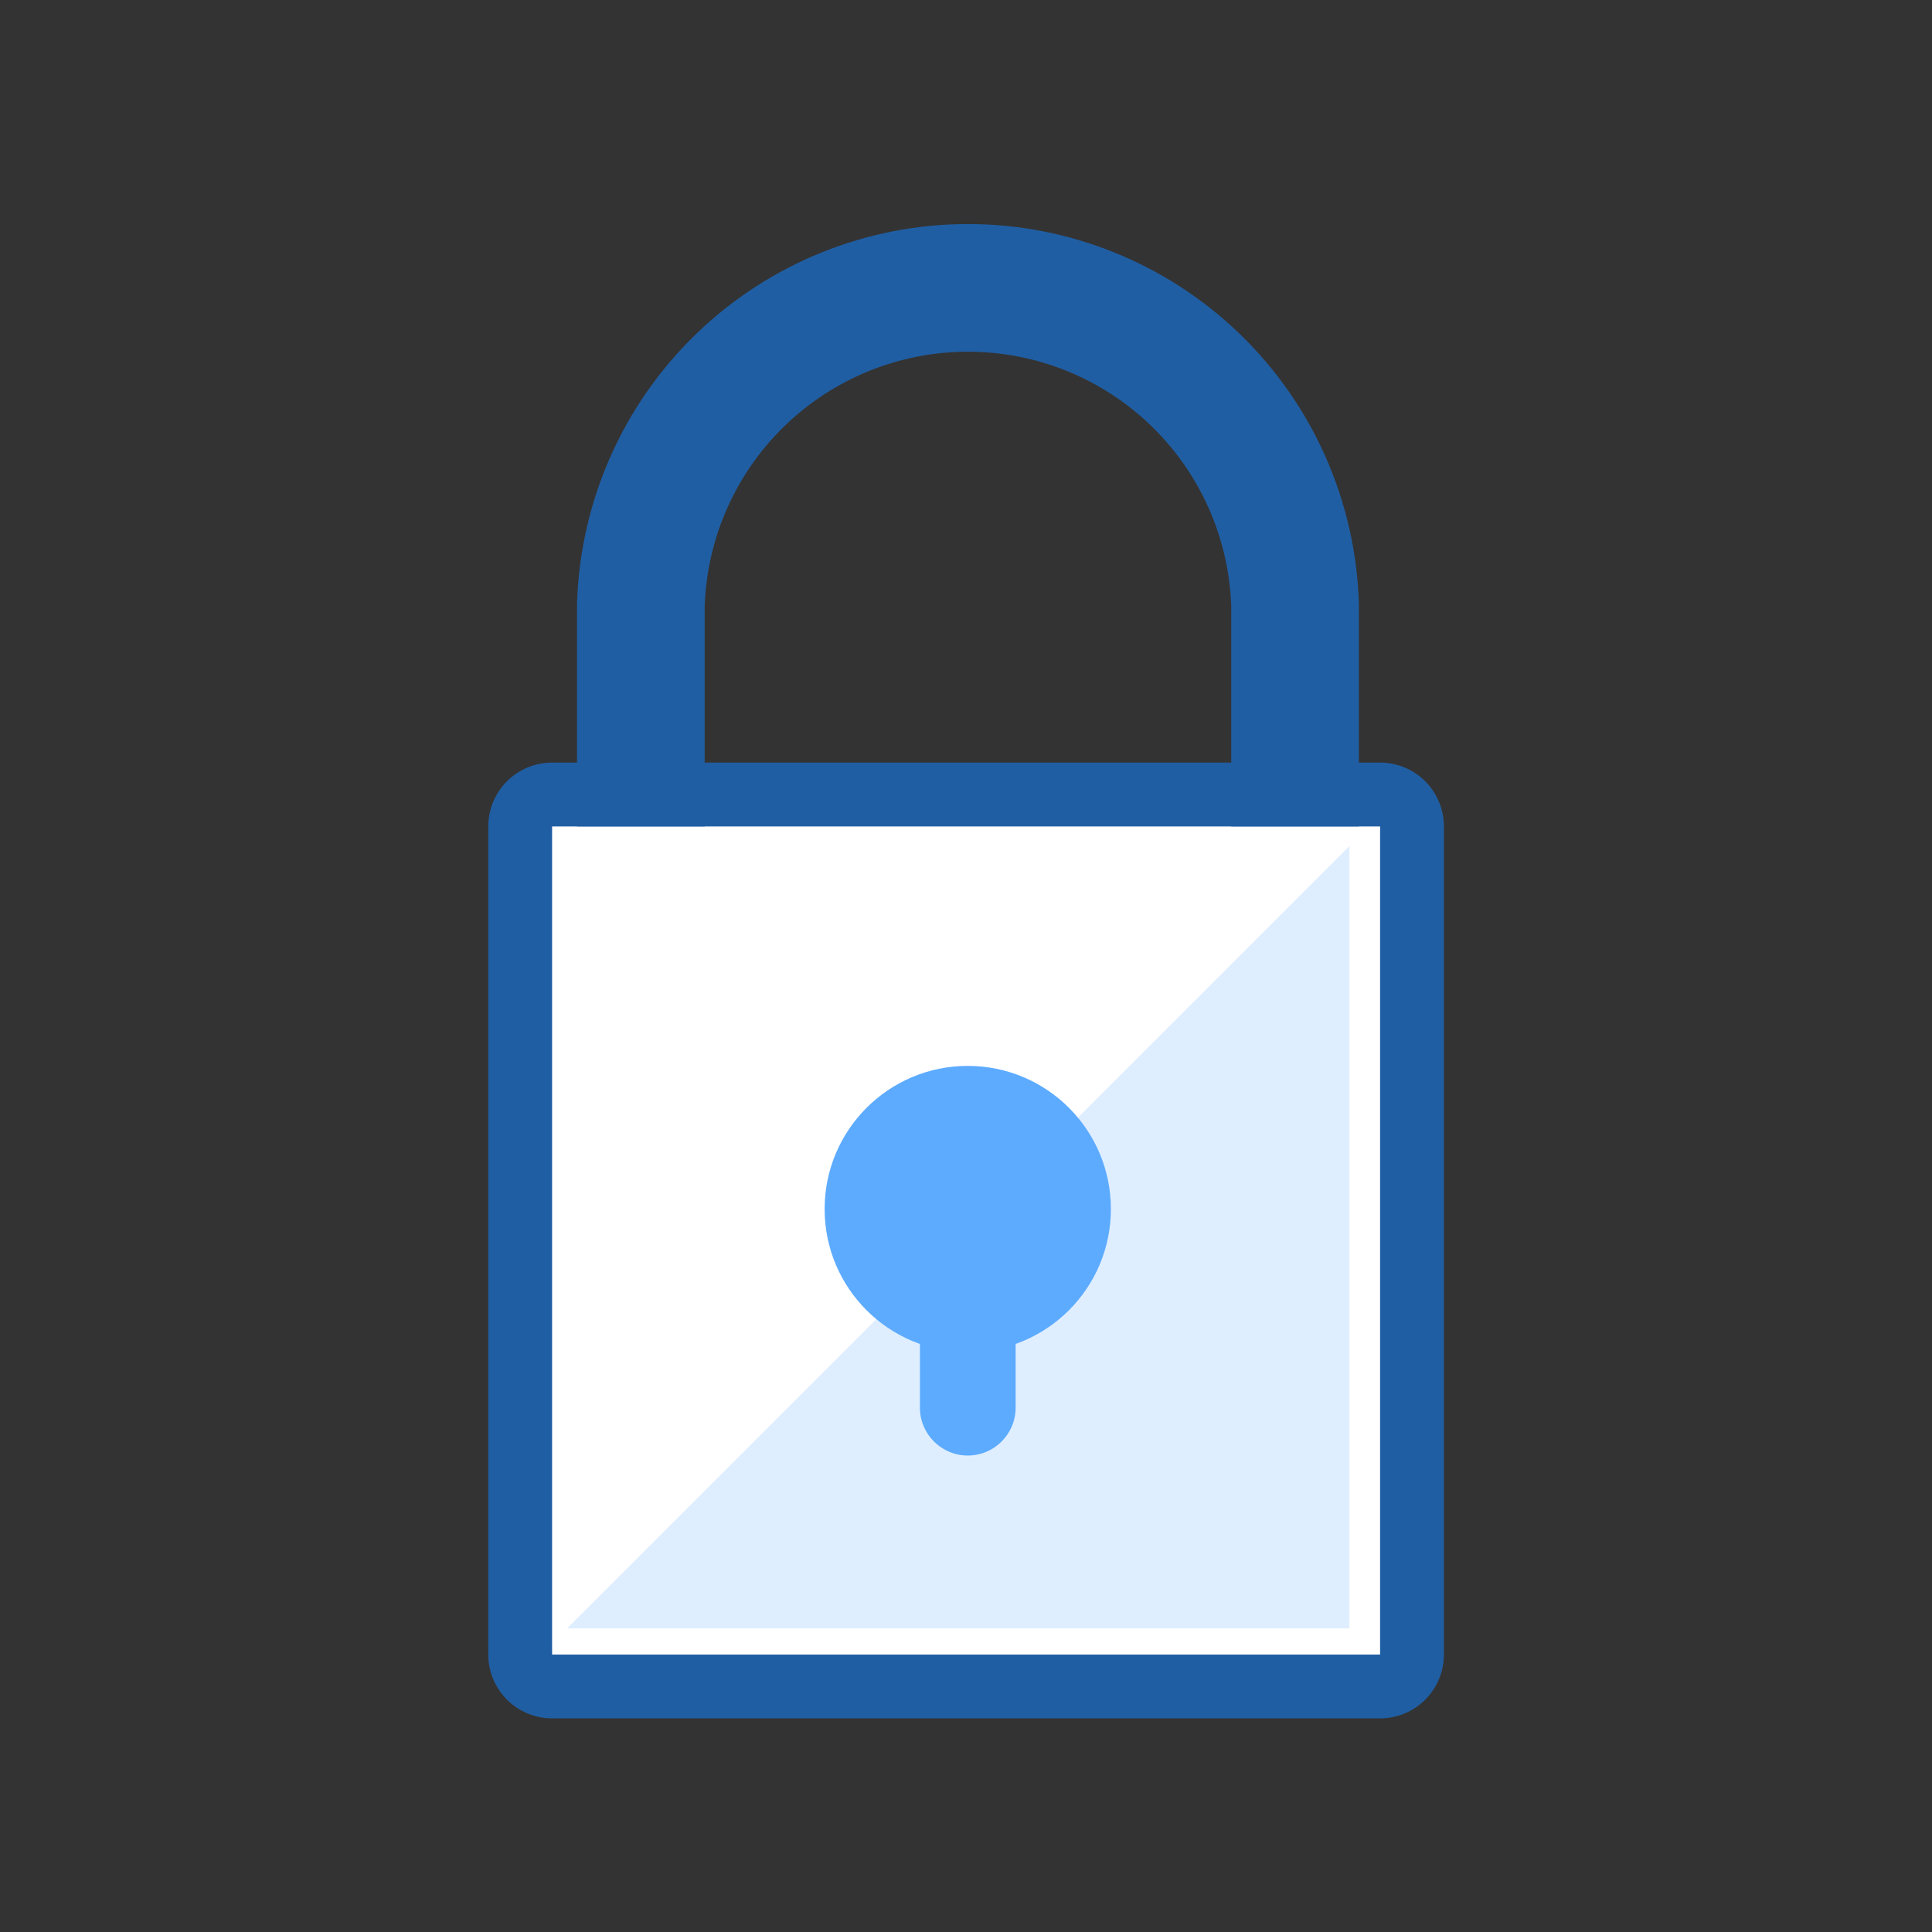
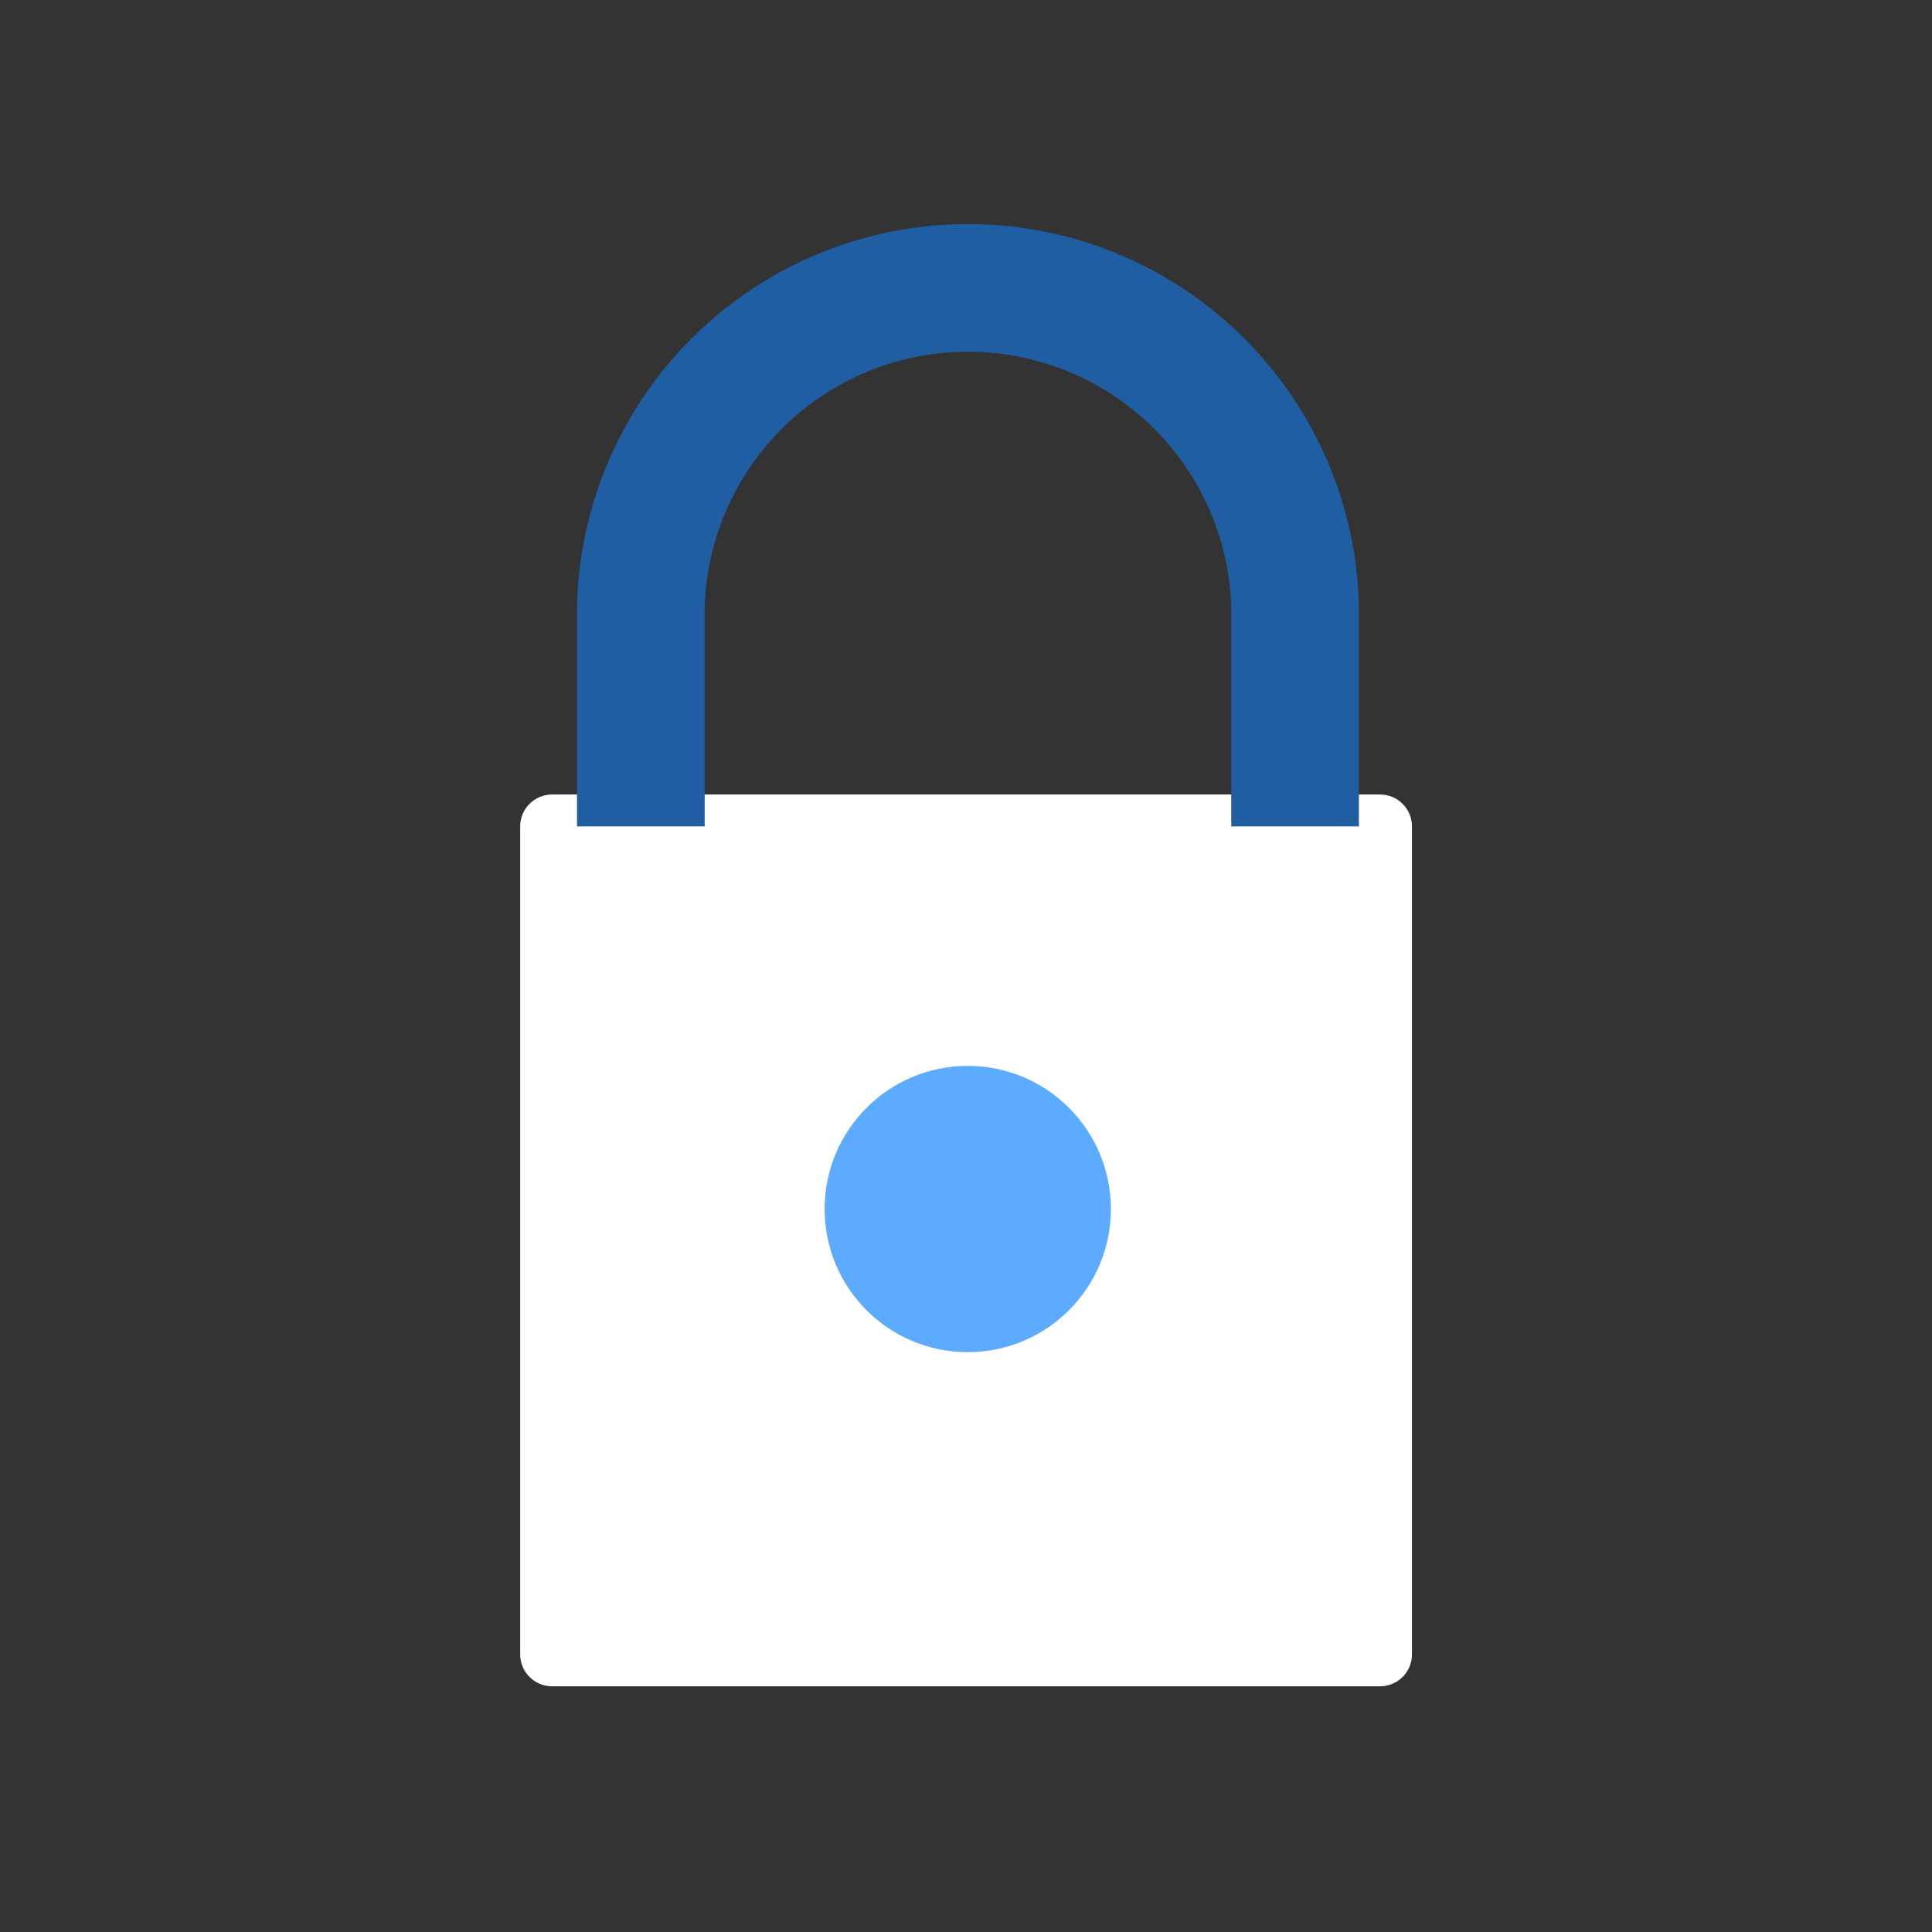
<svg xmlns="http://www.w3.org/2000/svg" width="120" height="120" viewBox="0 0 120 120" fill="none">
  <rect x="0" y="0" width="120" height="120" fill="#333333" stroke="none" />
  <path d="M85.718 49.348H34.291C33.196 49.348 32.309 50.235 32.309 51.33V102.757C32.309 103.852 33.196 104.739 34.291 104.739H85.718C86.813 104.739 87.7 103.852 87.7 102.757V51.33C87.7 50.235 86.813 49.348 85.718 49.348Z" fill="white" />
-   <path d="M85.72 51.33V102.767H34.292V51.33H85.72ZM85.72 47.365H34.292C33.241 47.365 32.233 47.783 31.489 48.526C30.746 49.27 30.328 50.278 30.328 51.33V102.767C30.328 103.818 30.746 104.826 31.489 105.57C32.233 106.313 33.241 106.731 34.292 106.731H85.72C86.771 106.731 87.779 106.313 88.523 105.57C89.266 104.826 89.684 103.818 89.684 102.767V51.33C89.684 50.278 89.266 49.27 88.523 48.526C87.779 47.783 86.771 47.365 85.72 47.365Z" fill="#205EA3" />
  <g style="mix-blend-mode:multiply" opacity="0.2">
-     <path d="M83.815 52.549V101.141H35.223L83.815 52.549Z" fill="#5DABFF" />
-   </g>
+     </g>
  <path fill-rule="evenodd" clip-rule="evenodd" d="M43.215 20.765C47.747 16.372 53.81 13.916 60.121 13.916C66.433 13.916 72.496 16.372 77.028 20.765C81.559 25.157 84.204 31.141 84.401 37.449C84.402 37.49 84.403 37.531 84.403 37.573V51.329H76.474V37.638C76.327 33.41 74.548 29.403 71.509 26.458C68.457 23.499 64.373 21.845 60.121 21.845C55.87 21.845 51.786 23.499 48.733 26.458C45.695 29.403 43.916 33.41 43.769 37.638V51.329H35.84V37.573C35.84 37.531 35.84 37.49 35.842 37.449C36.039 31.141 38.683 25.157 43.215 20.765Z" fill="#205EA3" />
  <path d="M60.109 83.985C65.019 83.985 68.999 80.005 68.999 75.095C68.999 70.185 65.019 66.205 60.109 66.205C55.199 66.205 51.219 70.185 51.219 75.095C51.219 80.005 55.199 83.985 60.109 83.985Z" fill="#5DABFF" />
-   <path fill-rule="evenodd" clip-rule="evenodd" d="M60.11 72.121C61.752 72.121 63.083 73.452 63.083 75.094V87.433C63.083 89.075 61.752 90.406 60.11 90.406C58.468 90.406 57.137 89.075 57.137 87.433V75.094C57.137 73.452 58.468 72.121 60.11 72.121Z" fill="#5DABFF" />
</svg>